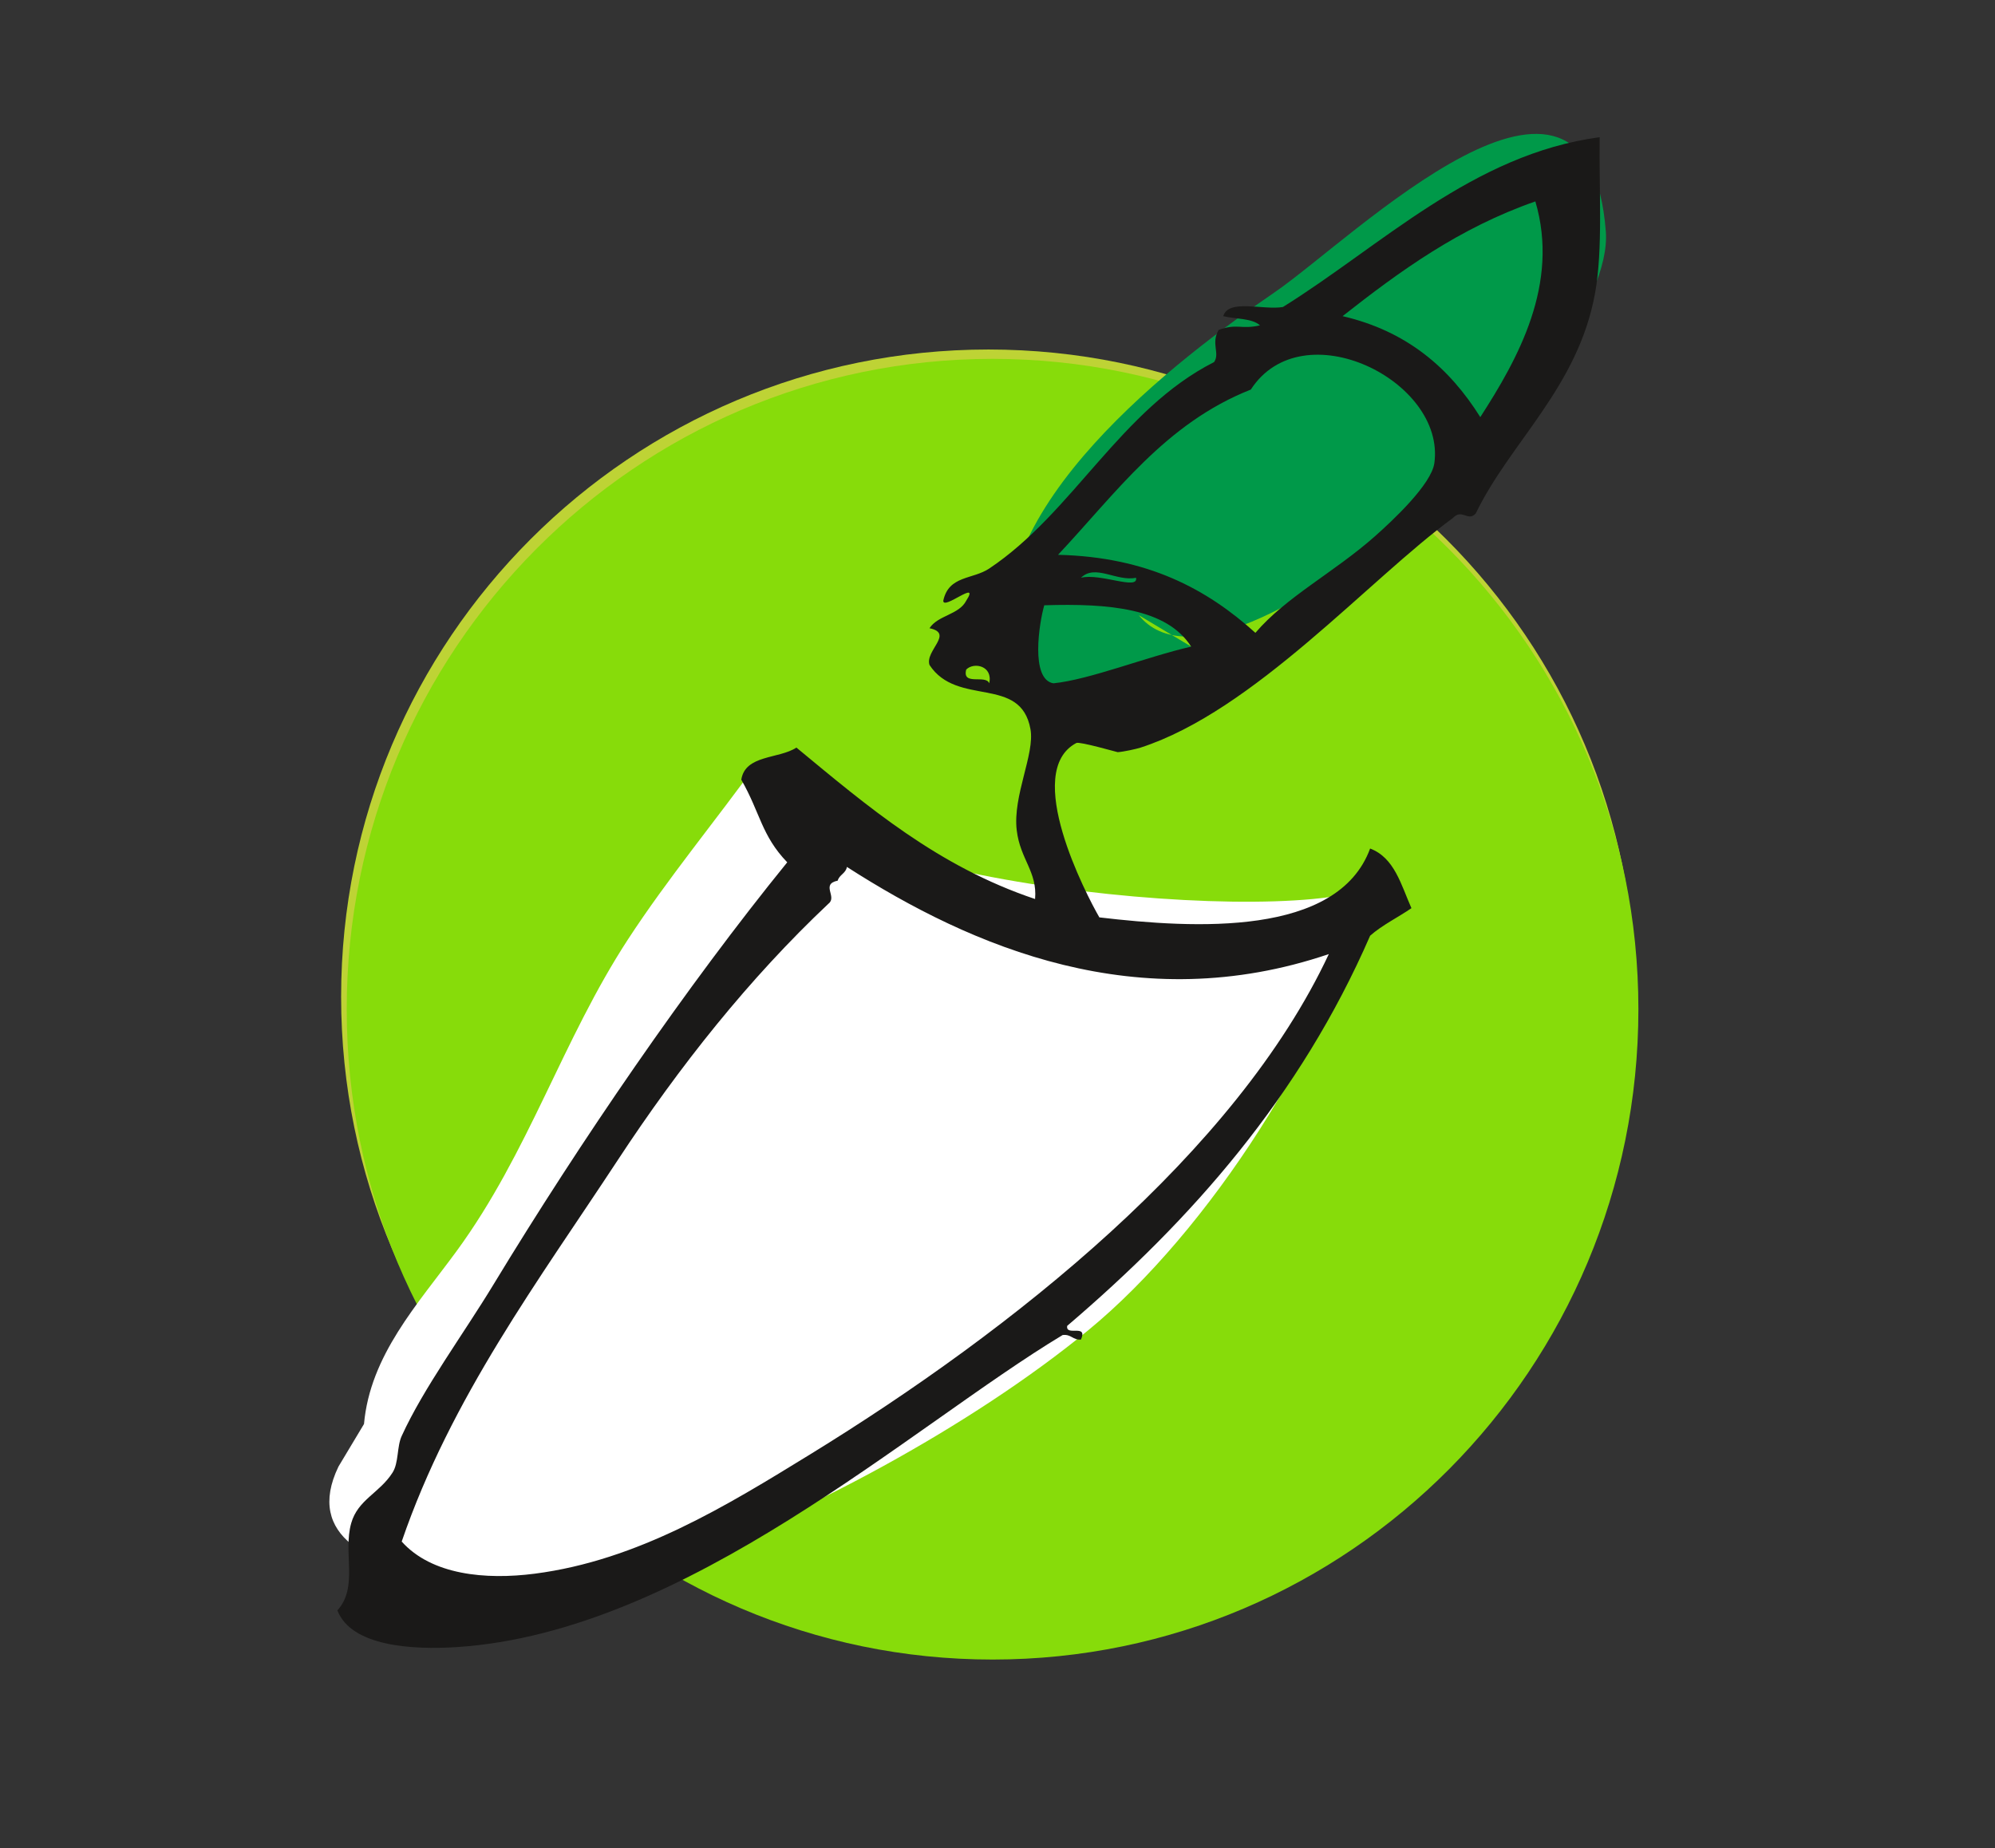
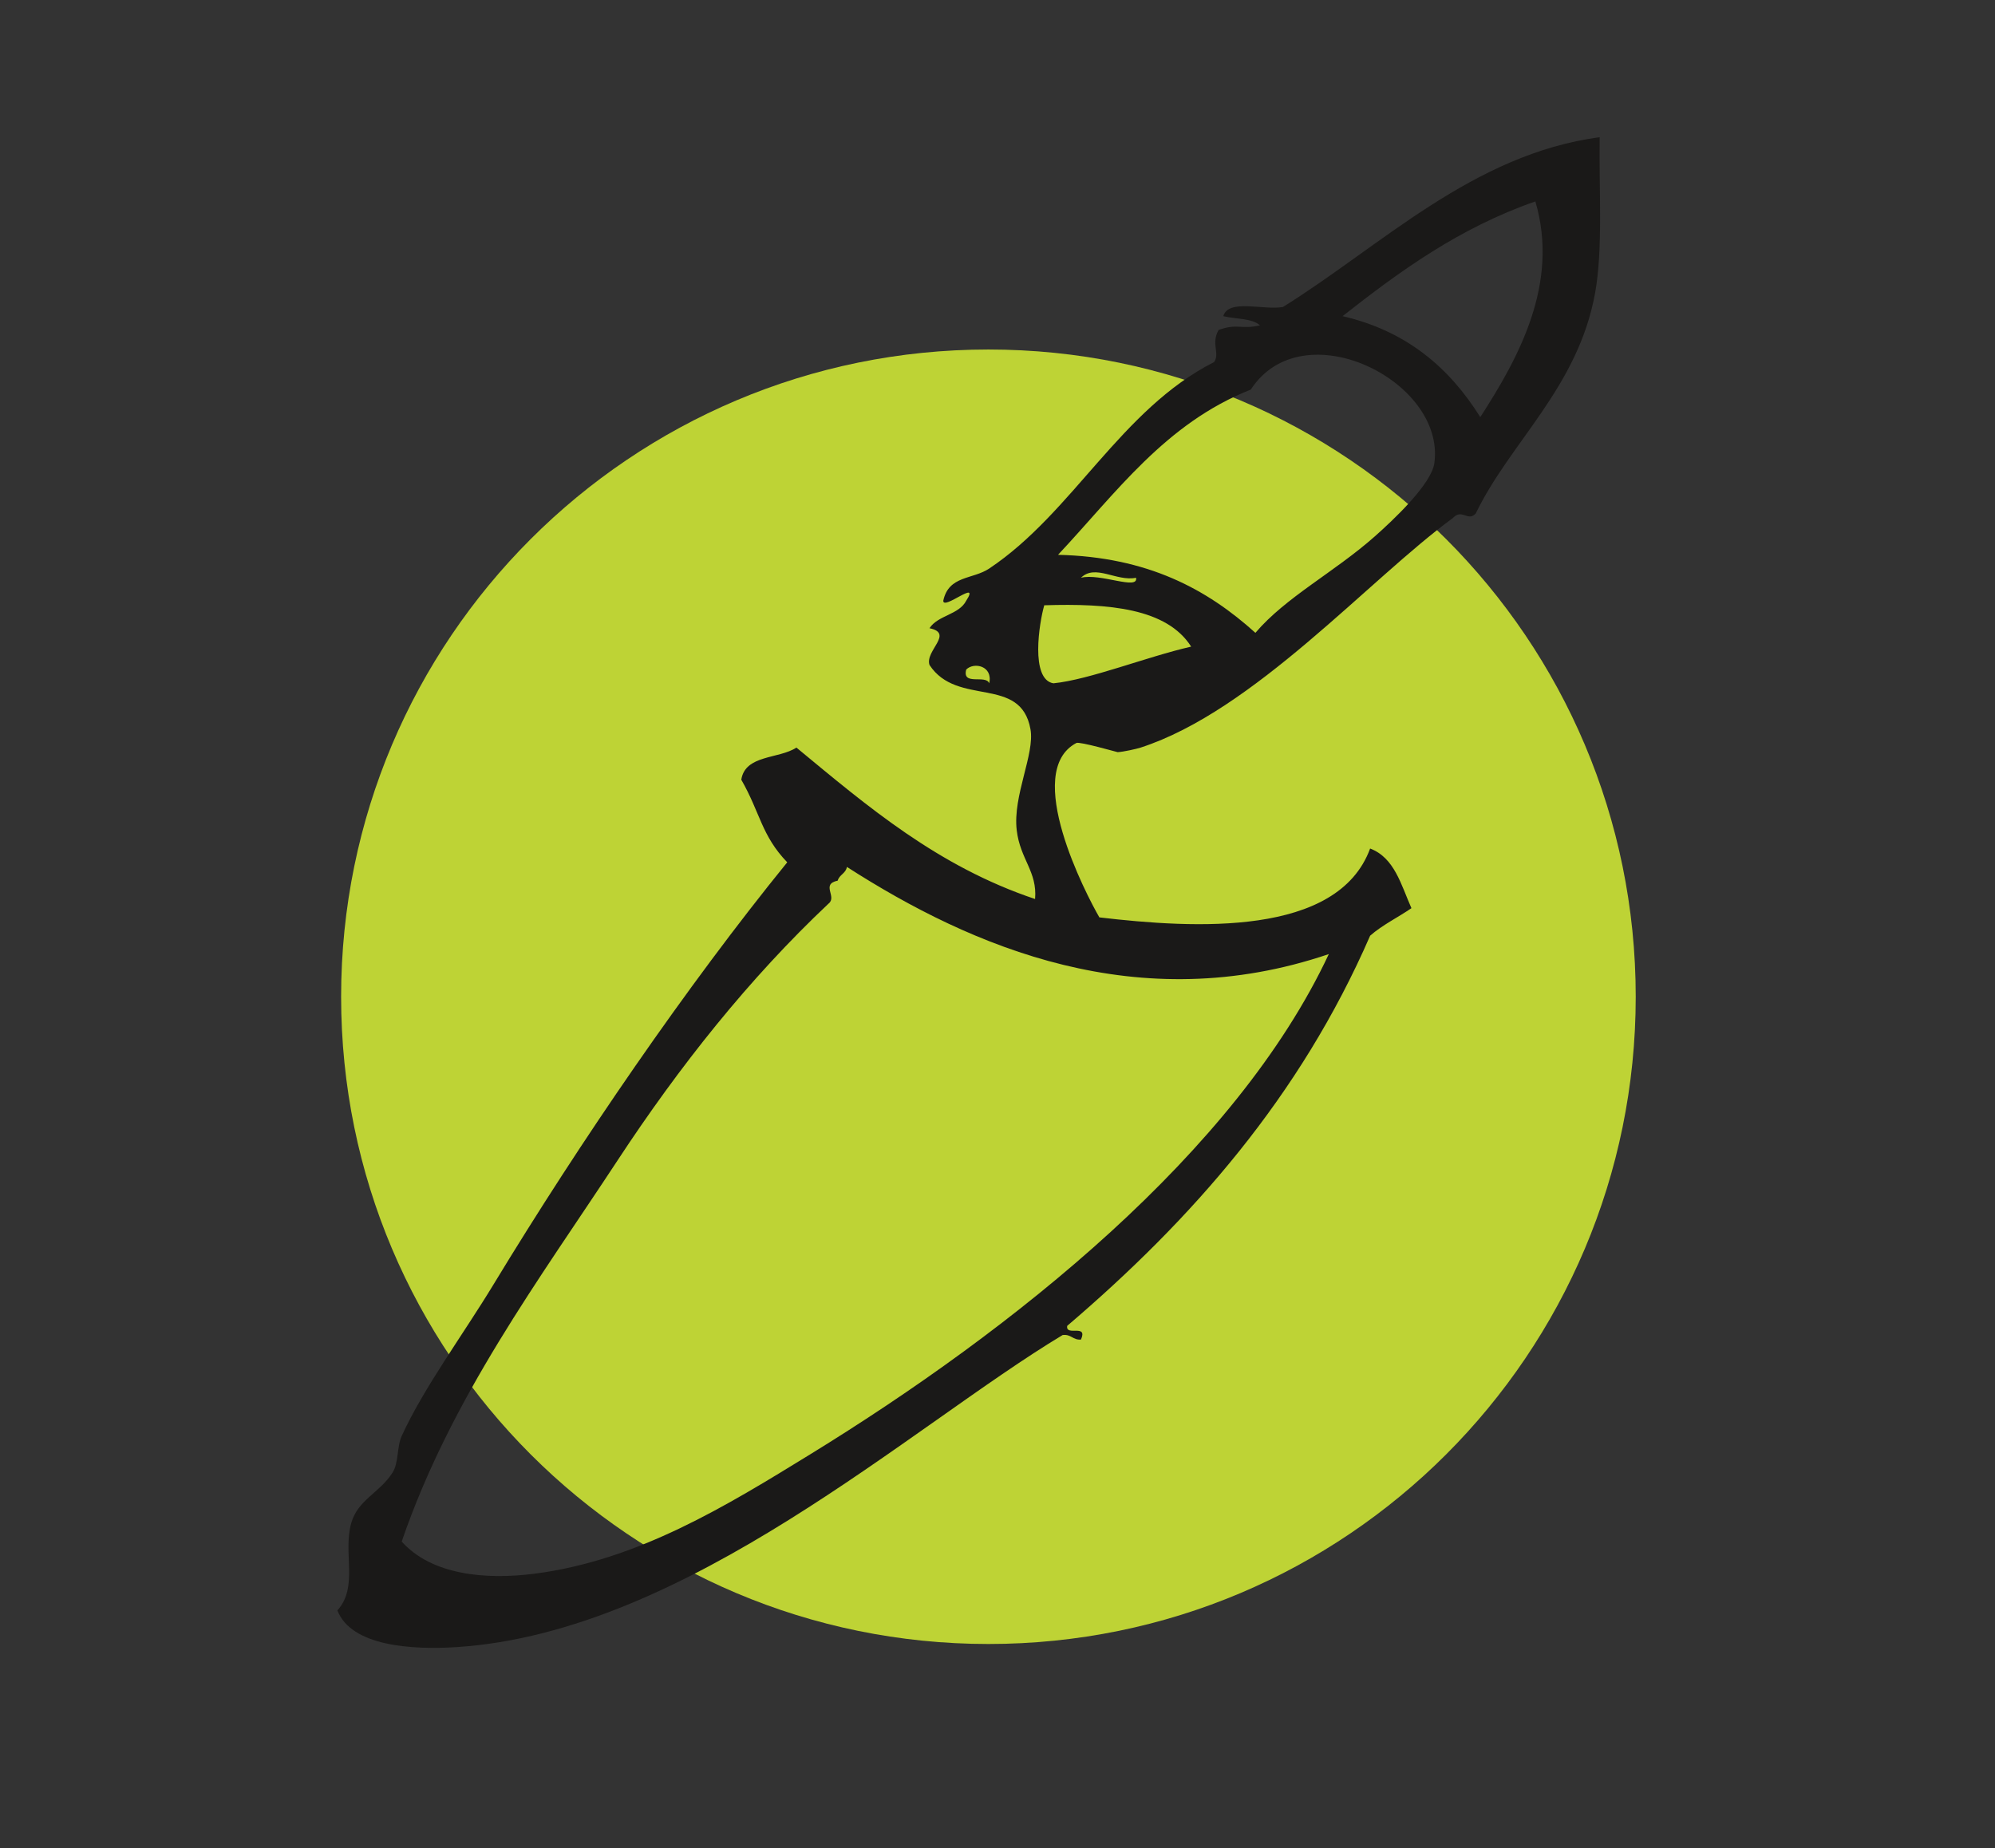
<svg xmlns="http://www.w3.org/2000/svg" width="68px" height="63px" viewBox="0 0 68 63" version="1.1">
  <rect x="0" y="0" width="68" height="63" fill="#333333" stroke="none" />
  <g id="ICONS" stroke="none" stroke-width="1" fill="none" fill-rule="evenodd">
    <g id="Icons" transform="translate(-198, -285)">
      <g id="Group-Copy-11" transform="translate(198, 285)">
        <path d="M55.754,33.977 C55.754,46.163 45.875,56.041 33.691,56.041 C21.505,56.041 11.627,46.163 11.627,33.977 C11.627,21.792 21.505,11.914 33.691,11.914 C45.875,11.914 55.754,21.792 55.754,33.977" id="Fill-207" fill="#BED335" />
        <g id="Fill-207-Copy" fill="#87DC0A">
-           <path d="M55.845,34.404 C55.845,46.644 45.988,56.571 33.831,56.571 C21.674,56.571 11.818,46.644 11.818,34.404 C11.818,22.159 21.674,12.233 33.831,12.233 C45.988,12.233 55.845,22.159 55.845,34.404" id="Fill-448-Copy-2" />
-         </g>
-         <path d="M12.407,48.542 C12.617,46.197 14.23,44.47 15.564,42.647 C18.024,39.286 19.17,35.448 21.403,32.025 C22.764,29.938 24.398,27.972 25.859,25.943 C26.32,29.978 43.165,31.614 46.602,30.286 C45.445,35.435 41.167,42.006 37.089,45.349 C33.088,48.63 27.305,51.731 22.485,53.436 C20.363,54.187 9.24,54.75 11.537,49.993" id="Fill-208" fill="#FFFFFF" />
-         <path d="M41.719,22.712 C41.485,25.71 35.251,25.789 34.457,22.363 C33.301,17.371 40.165,12.212 43.456,9.957 C46.102,8.144 54.135,0.128 54.735,7.889 C55.097,12.559 41.89,24.8 38.817,20.971" id="Fill-209" fill="#009949" />
+           </g>
        <path d="M28.867,29.552 C28.83,29.774 28.609,29.816 28.553,30.02 C27.967,30.143 28.544,30.568 28.241,30.803 C25.537,33.351 23.158,36.345 21.045,39.563 C18.385,43.614 15.375,47.64 13.692,52.549 C14.712,53.688 16.548,53.861 18.228,53.644 C21.752,53.188 24.773,51.323 27.616,49.576 C34.523,45.33 42.123,39.292 45.293,32.523 C38.803,34.725 33.132,32.292 28.867,29.552 L28.867,29.552 Z M32.934,22.824 C32.784,23.391 33.608,22.983 33.717,23.293 C33.853,22.699 33.197,22.558 32.934,22.824 L32.934,22.824 Z M35.594,20.633 C35.422,21.224 35.112,23.162 35.906,23.293 C37.141,23.169 39.071,22.393 40.601,22.042 C39.768,20.736 37.803,20.563 35.594,20.633 L35.594,20.633 Z M38.722,19.695 C38.056,19.832 37.335,19.215 36.845,19.695 C37.499,19.529 38.812,20.134 38.722,19.695 L38.722,19.695 Z M46.858,18.287 C47.452,17.761 48.792,16.514 48.891,15.783 C49.275,12.979 44.395,10.563 42.634,13.28 C39.717,14.431 38.033,16.815 36.063,18.913 C39.121,18.984 41.146,20.087 42.791,21.572 C43.829,20.353 45.479,19.507 46.858,18.287 L46.858,18.287 Z M45.762,10.777 C47.964,11.289 49.412,12.552 50.456,14.219 C51.745,12.222 53.163,9.681 52.333,6.866 C49.741,7.769 47.719,9.238 45.762,10.777 L45.762,10.777 Z M32.152,20.477 C32.336,19.612 33.156,19.757 33.717,19.381 C36.579,17.47 38.194,13.96 41.383,12.342 C41.59,12.041 41.267,11.712 41.538,11.247 C42.175,11.015 42.295,11.24 42.947,11.091 C42.674,10.843 42.113,10.881 41.695,10.777 C41.876,10.176 43.066,10.583 43.729,10.465 C47.076,8.383 50.198,5.258 54.525,4.676 C54.499,6.481 54.642,8.487 54.368,9.995 C53.782,13.213 51.474,15.069 50.3,17.505 C50.024,17.798 49.842,17.318 49.517,17.662 C46.647,19.764 42.737,24.234 38.879,25.484 C38.729,25.532 38.302,25.627 38.097,25.64 C38.08,25.64 36.795,25.271 36.688,25.327 C34.838,26.305 37.024,30.497 37.472,31.272 C40.723,31.655 45.595,31.935 46.701,28.925 C47.534,29.24 47.756,30.164 48.109,30.958 C47.646,31.277 47.116,31.53 46.701,31.897 C44.314,37.383 40.625,41.57 36.376,45.196 C36.313,45.571 37.089,45.108 36.845,45.664 C36.565,45.685 36.515,45.473 36.22,45.509 C31.036,48.628 23.42,55.635 15.568,56.147 C14.03,56.246 11.973,56.116 11.5,54.896 C12.224,54.095 11.683,52.936 11.971,51.923 C12.198,51.12 12.933,50.898 13.378,50.202 C13.595,49.865 13.524,49.315 13.692,48.95 C14.445,47.303 15.781,45.501 16.82,43.788 C19.781,38.907 23.403,33.618 26.833,29.395 C25.953,28.482 25.912,27.701 25.267,26.579 C25.401,25.721 26.548,25.877 27.146,25.484 C29.572,27.489 31.961,29.533 35.281,30.646 C35.361,29.707 34.774,29.3 34.655,28.3 C34.516,27.127 35.277,25.701 35.124,24.858 C34.792,23.007 32.627,24.111 31.682,22.667 C31.522,22.18 32.528,21.591 31.682,21.415 C31.968,20.971 32.687,20.959 32.934,20.477 C33.426,19.714 32.144,20.819 32.152,20.477 L32.152,20.477 Z" id="Fill-210" fill="#1A1918" />
      </g>
    </g>
    <g id="Slices" transform="translate(-198, -285)" />
  </g>
</svg>